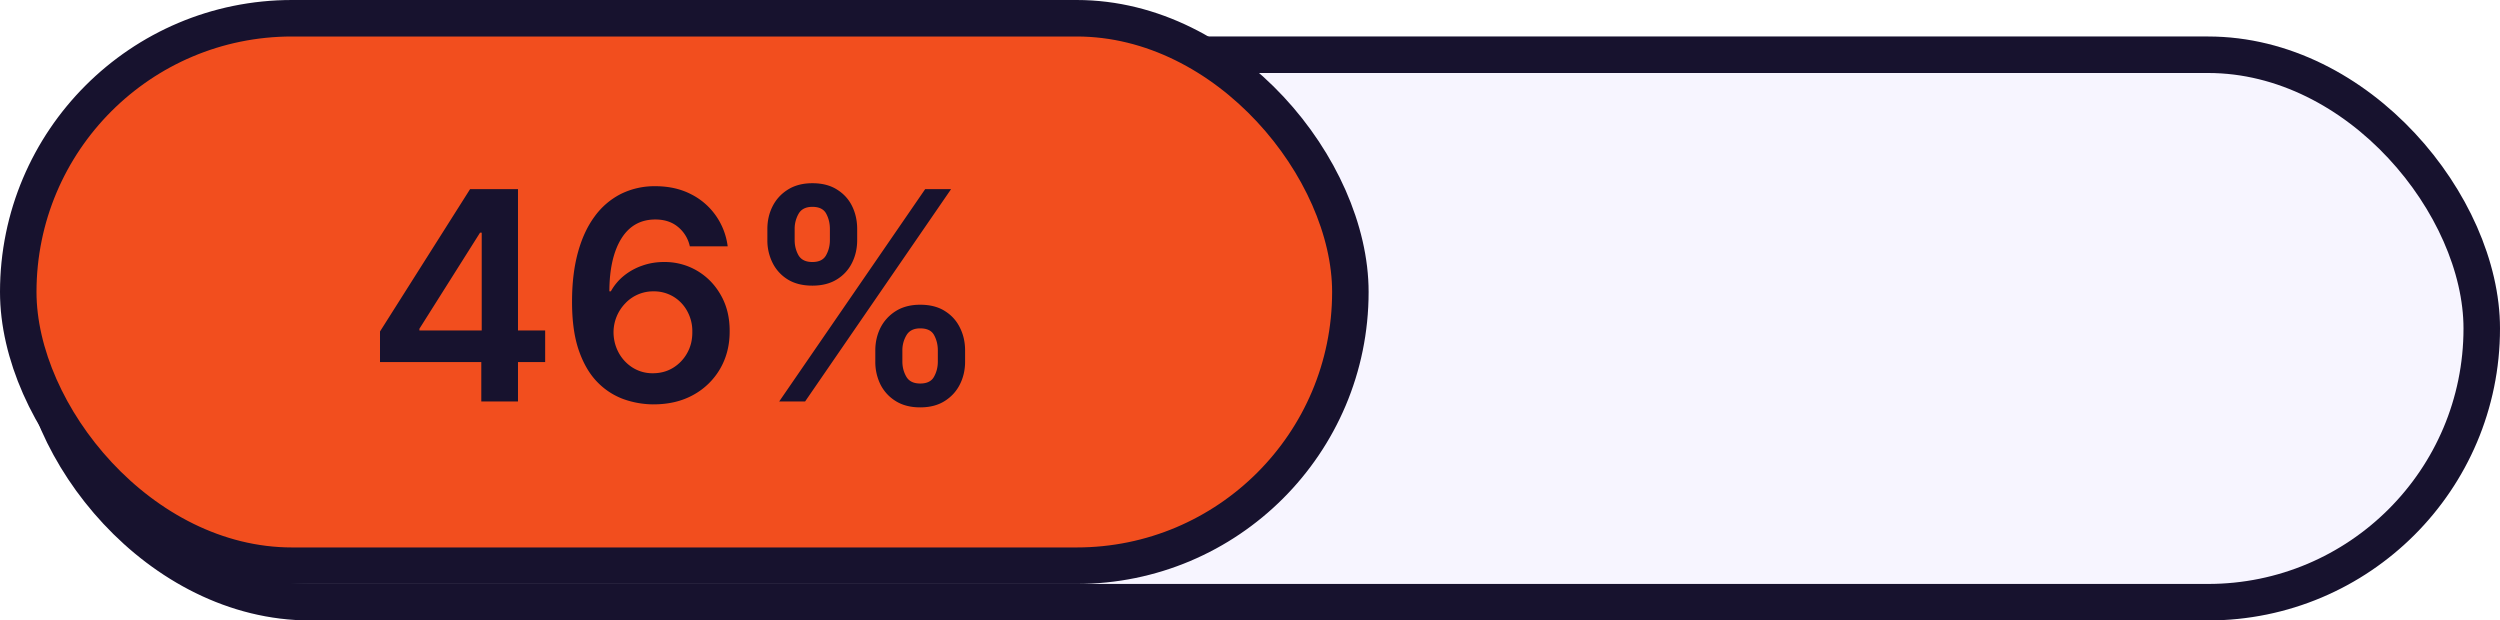
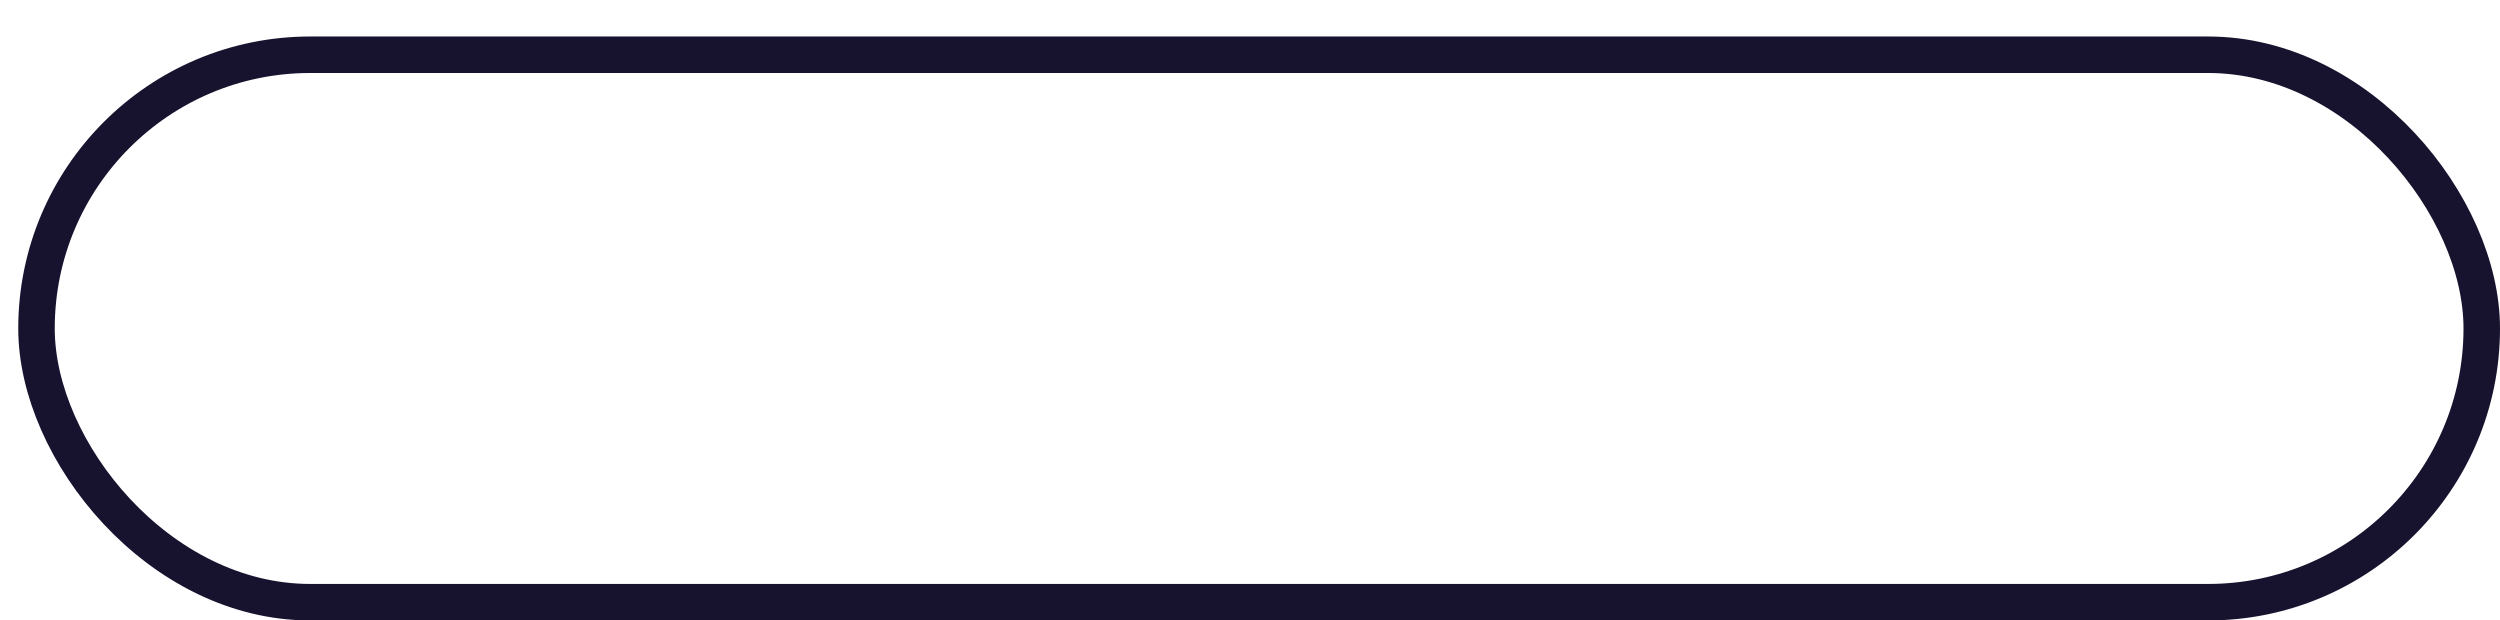
<svg xmlns="http://www.w3.org/2000/svg" width="137" height="34" fill="none">
  <g filter="url(#a)">
-     <rect width="136" height="32" fill="#F7F5FF" rx="16" />
    <rect width="134" height="30" x="1" y="1" stroke="#17122E" stroke-width="2" rx="15" />
  </g>
-   <rect width="73" height="30" x="1" y="1" fill="#F24E1E" stroke="#17122E" stroke-width="2" rx="15" />
-   <path fill="#17122E" d="M20.824 19.84v-1.675l4.937-7.801h1.398v2.386h-.852l-3.324 5.267v.091h6.892v1.733h-9.051ZM26.375 22v-2.67l.023-.75v-8.216h1.988V22h-2.011Zm9.417.16a4.96 4.96 0 0 1-1.631-.29 3.835 3.835 0 0 1-1.432-.938c-.424-.436-.761-1.013-1.011-1.733-.25-.724-.373-1.62-.37-2.688 0-.996.107-1.884.319-2.664.212-.78.517-1.44.914-1.978a4.037 4.037 0 0 1 1.438-1.238 4.149 4.149 0 0 1 1.892-.427c.731 0 1.379.144 1.943.432a3.66 3.66 0 0 1 1.375 1.182 3.74 3.74 0 0 1 .648 1.682h-2.074a1.884 1.884 0 0 0-.653-1.068c-.326-.27-.739-.404-1.239-.404-.807 0-1.428.35-1.864 1.051-.431.701-.65 1.663-.653 2.887h.08c.185-.333.426-.62.721-.858a3.298 3.298 0 0 1 1-.551c.375-.133.77-.199 1.188-.199a3.49 3.49 0 0 1 1.835.489c.545.325.977.774 1.295 1.346.319.568.476 1.22.472 1.955.004.765-.17 1.452-.523 2.062a3.793 3.793 0 0 1-1.471 1.432c-.63.349-1.362.52-2.2.517Zm-.012-1.706c.413 0 .782-.1 1.108-.3a2.18 2.18 0 0 0 .773-.813c.19-.341.282-.724.278-1.148a2.26 2.26 0 0 0-.272-1.13 2.077 2.077 0 0 0-.756-.802 2.069 2.069 0 0 0-1.102-.295 2.095 2.095 0 0 0-1.551.665 2.29 2.29 0 0 0-.637 1.58c.004.405.099.778.284 1.119a2.2 2.2 0 0 0 .767.818 2.04 2.04 0 0 0 1.108.306Zm12.187-.636v-.614c0-.45.095-.865.284-1.244.193-.379.474-.684.84-.915.368-.23.813-.346 1.336-.346.538 0 .989.115 1.352.346.364.228.639.53.824.91.19.378.284.795.284 1.25v.613c0 .45-.094.866-.284 1.244-.19.38-.468.684-.835.915-.364.231-.81.347-1.34.347-.531 0-.98-.116-1.347-.347a2.257 2.257 0 0 1-.836-.915 2.79 2.79 0 0 1-.278-1.244Zm1.483-.614v.614c0 .3.072.574.216.824.144.25.398.375.761.375.368 0 .62-.123.756-.37.14-.25.21-.526.21-.829v-.614c0-.303-.066-.579-.199-.829-.132-.254-.388-.38-.767-.38-.356 0-.608.126-.755.38a1.6 1.6 0 0 0-.222.83Zm-7.398-6.045v-.614c0-.454.097-.87.29-1.25.193-.378.473-.681.84-.909.368-.23.813-.346 1.336-.346.534 0 .983.115 1.347.346.367.228.644.53.83.91.185.378.278.795.278 1.25v.613c0 .455-.095.871-.285 1.25a2.188 2.188 0 0 1-.829.903c-.367.228-.814.341-1.34.341-.535 0-.986-.113-1.353-.34a2.23 2.23 0 0 1-.83-.91 2.743 2.743 0 0 1-.284-1.244Zm1.495-.614v.614c0 .303.07.58.21.83.144.246.397.369.761.369s.614-.123.75-.37c.14-.25.21-.526.21-.829v-.614c0-.303-.066-.58-.199-.83-.132-.253-.386-.38-.76-.38-.36 0-.613.127-.757.38a1.657 1.657 0 0 0-.215.83ZM42.7 22l8-11.636h1.42L44.12 22H42.7Z" />
  <defs>
    <filter id="a" width="137" height="34" x="0" y="0" color-interpolation-filters="sRGB" filterUnits="userSpaceOnUse">
      <feFlood flood-opacity="0" result="BackgroundImageFix" />
      <feColorMatrix in="SourceAlpha" result="hardAlpha" values="0 0 0 0 0 0 0 0 0 0 0 0 0 0 0 0 0 0 127 0" />
      <feOffset dx="1" dy="2" />
      <feComposite in2="hardAlpha" operator="out" />
      <feColorMatrix values="0 0 0 0 0.09 0 0 0 0 0.071 0 0 0 0 0.18 0 0 0 1 0" />
      <feBlend in2="BackgroundImageFix" result="effect1_dropShadow_605_1556" />
      <feBlend in="SourceGraphic" in2="effect1_dropShadow_605_1556" result="shape" />
    </filter>
  </defs>
</svg>